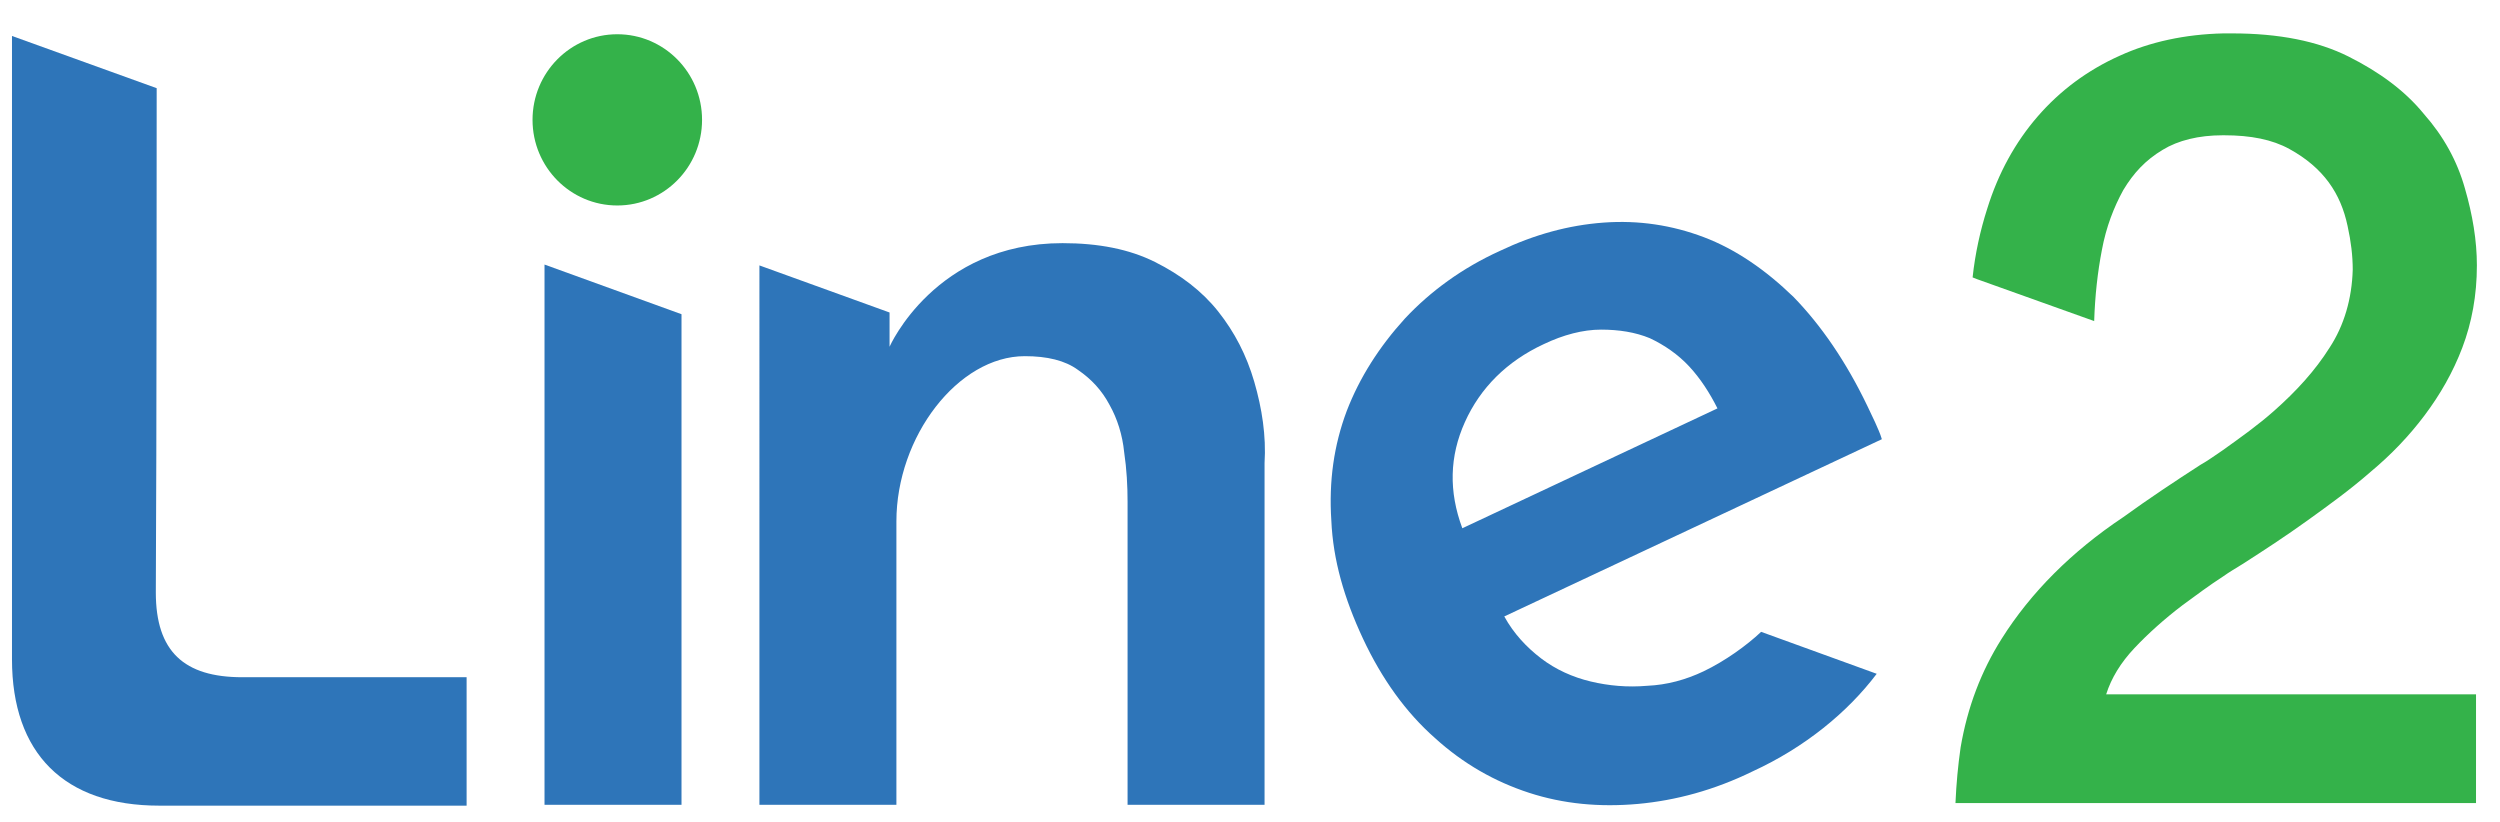
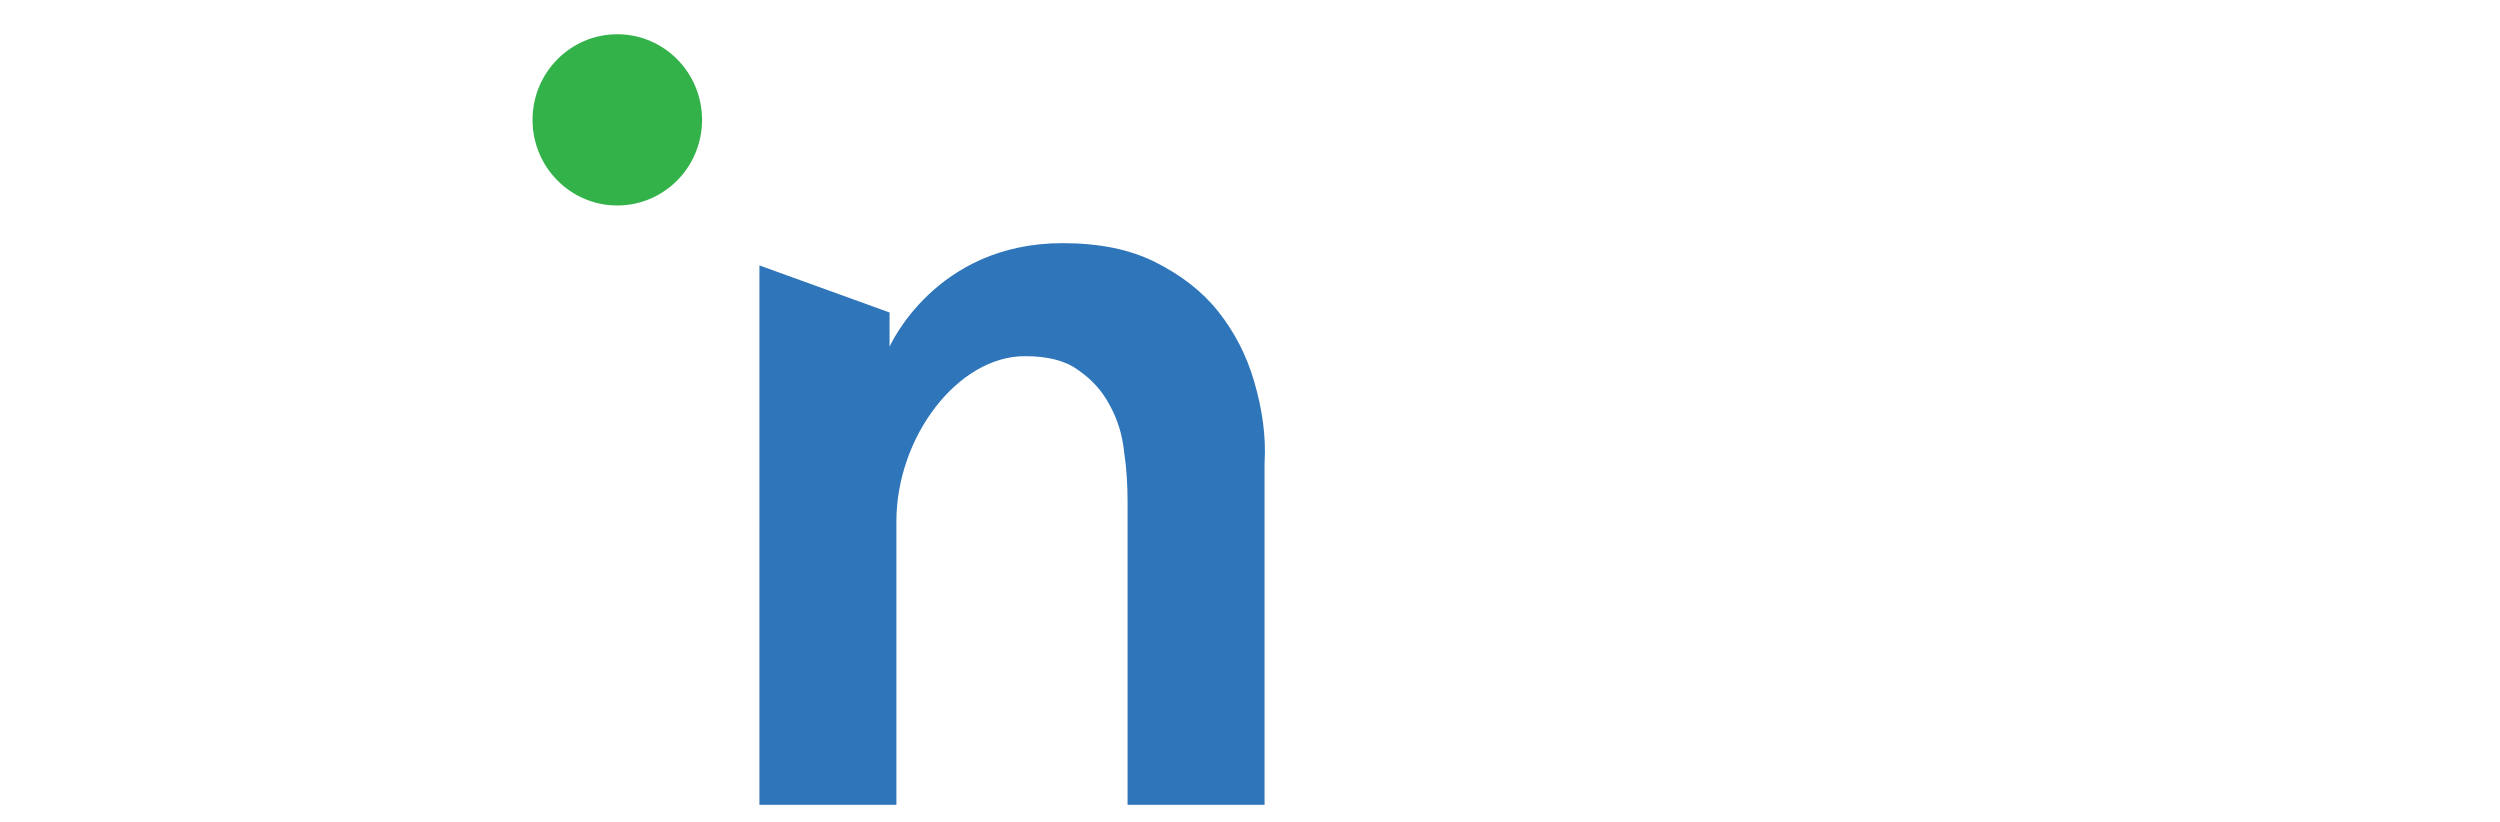
<svg xmlns="http://www.w3.org/2000/svg" version="1.1" id="Layer_1" x="0px" y="0px" viewBox="0 0 292 96" style="enable-background:new 0 0 292 96;" xml:space="preserve" width="292" height="96">
  <style type="text/css">
	.st0{fill:#2E75B9;}
	.st1{fill:#34B24A;}
</style>
  <g id="Line2_1_">
    <g>
      <g>
        <path class="st0" d="M146.5,44.6c-0.9-3.1-2.3-5.8-4.2-8.2c-1.9-2.4-4.4-4.3-7.4-5.8c-3-1.5-6.6-2.2-10.8-2.2     c-14.9,0-20.2,12.1-20.2,12.1v-4l-15.2-5.5V94h16V60.9c0-9.9,7.2-19.3,15-19.3c2.6,0,4.7,0.5,6.2,1.6c1.6,1.1,2.8,2.4,3.7,4.1     c0.9,1.6,1.5,3.5,1.7,5.5c0.3,2,0.4,4,0.4,5.8V94h16V54.1C147.9,50.9,147.4,47.7,146.5,44.6z" />
-         <path class="st0" d="M18.3,10.3L1.4,4.2c0,0,0,51.2,0,72.8c0,11,6.1,17.1,17.2,17.1c10.2,0,35.9,0,35.9,0V79.1c0,0-20.4,0-26.2,0     c-6.8,0-10.1-3-10.1-9.9C18.3,53.1,18.3,10.3,18.3,10.3z" />
-         <path class="st0" d="M205.7,73.8c-1.7,1.6-4.2,3.4-6.7,4.6c-2.1,1-4.3,1.6-6.6,1.7c-2.3,0.2-4.5,0-6.6-0.5     c-2.1-0.5-4.1-1.4-5.8-2.7c-1.7-1.3-3.2-2.9-4.3-4.9l44.1-20.7c-0.2-0.7-0.5-1.3-0.8-2l-0.9-1.9c-2.5-5.2-5.4-9.4-8.6-12.7     c-3.3-3.2-6.8-5.6-10.5-7c-3.7-1.4-7.6-2-11.7-1.7c-4.1,0.3-8.1,1.4-12.1,3.3c-4.4,2-8.1,4.7-11.1,7.9c-3,3.3-5.3,6.9-6.8,10.8     c-1.5,4-2.1,8.2-1.8,12.8c0.2,4.6,1.5,9.1,3.7,13.8c2.2,4.7,5,8.6,8.4,11.6c3.3,3,7,5.1,11,6.4c4,1.3,8.2,1.7,12.7,1.3     c4.4-0.4,8.9-1.6,13.4-3.8c6.1-2.8,11.1-6.9,14.5-11.4L205.7,73.8z M171.1,49.3c1.8-4,4.9-7.1,9.2-9.1c2.3-1.1,4.6-1.7,6.7-1.7     c2.1,0,4,0.3,5.7,1c1.7,0.8,3.3,1.9,4.6,3.3c1.3,1.4,2.4,3.1,3.3,4.9l-29.8,14C169.2,57.4,169.3,53.3,171.1,49.3z" />
-         <path class="st1" d="M249.3,75.7c1.6-1.7,3.5-3.4,5.6-5c1.5-1.1,3.1-2.3,4.8-3.4c0.7-0.5,1.4-0.9,2.2-1.4     c2.5-1.6,5.1-3.3,7.6-5.1c2.5-1.8,5-3.6,7.4-5.7c2.4-2,4.5-4.2,6.3-6.6c1.8-2.4,3.3-5,4.4-7.9c1.1-2.9,1.7-6.1,1.7-9.6     c0-2.9-0.5-5.9-1.4-9c-0.9-3.2-2.5-6.1-4.8-8.7c-2.2-2.7-5.2-4.9-8.8-6.7c-3.6-1.8-8.1-2.7-13.6-2.7c-0.3,0-0.7,0-1,0     c-4.5,0.1-8.6,1-12.1,2.6c-3.8,1.7-7,4.1-9.6,7.1c-2.6,3-4.6,6.6-5.9,10.8c-0.8,2.5-1.4,5.2-1.7,8l0.5,0.2l13.7,4.9     c0.1-3,0.4-5.7,0.9-8.3c0.5-2.7,1.4-5,2.5-7c1.2-2,2.6-3.5,4.6-4.7c1.8-1.1,4.2-1.7,7-1.7h0.2c3.1,0,5.6,0.5,7.6,1.6     c2,1.1,3.5,2.4,4.6,3.9c1.1,1.5,1.8,3.2,2.2,5.1c0.4,1.8,0.6,3.5,0.6,5.1c-0.1,3.4-1,6.5-2.7,9.1c-1.7,2.7-3.9,5.1-6.5,7.4     c-1.8,1.6-3.9,3.1-6,4.6c-0.9,0.6-1.7,1.2-2.6,1.7c-3.1,2-6.1,4-9,6.1c-6,4-10.8,8.8-14.2,14.2c-2.4,3.8-4,8-4.8,12.7     c-0.3,2.1-0.5,4.2-0.6,6.5h60.8V81.1H246C246.6,79.2,247.7,77.4,249.3,75.7z" />
-         <polygon class="st0" points="63.6,30.9 63.6,94 79.6,94 79.6,36.7    " />
      </g>
      <ellipse class="st1" cx="72.1" cy="14" rx="9.9" ry="10" />
    </g>
  </g>
</svg>